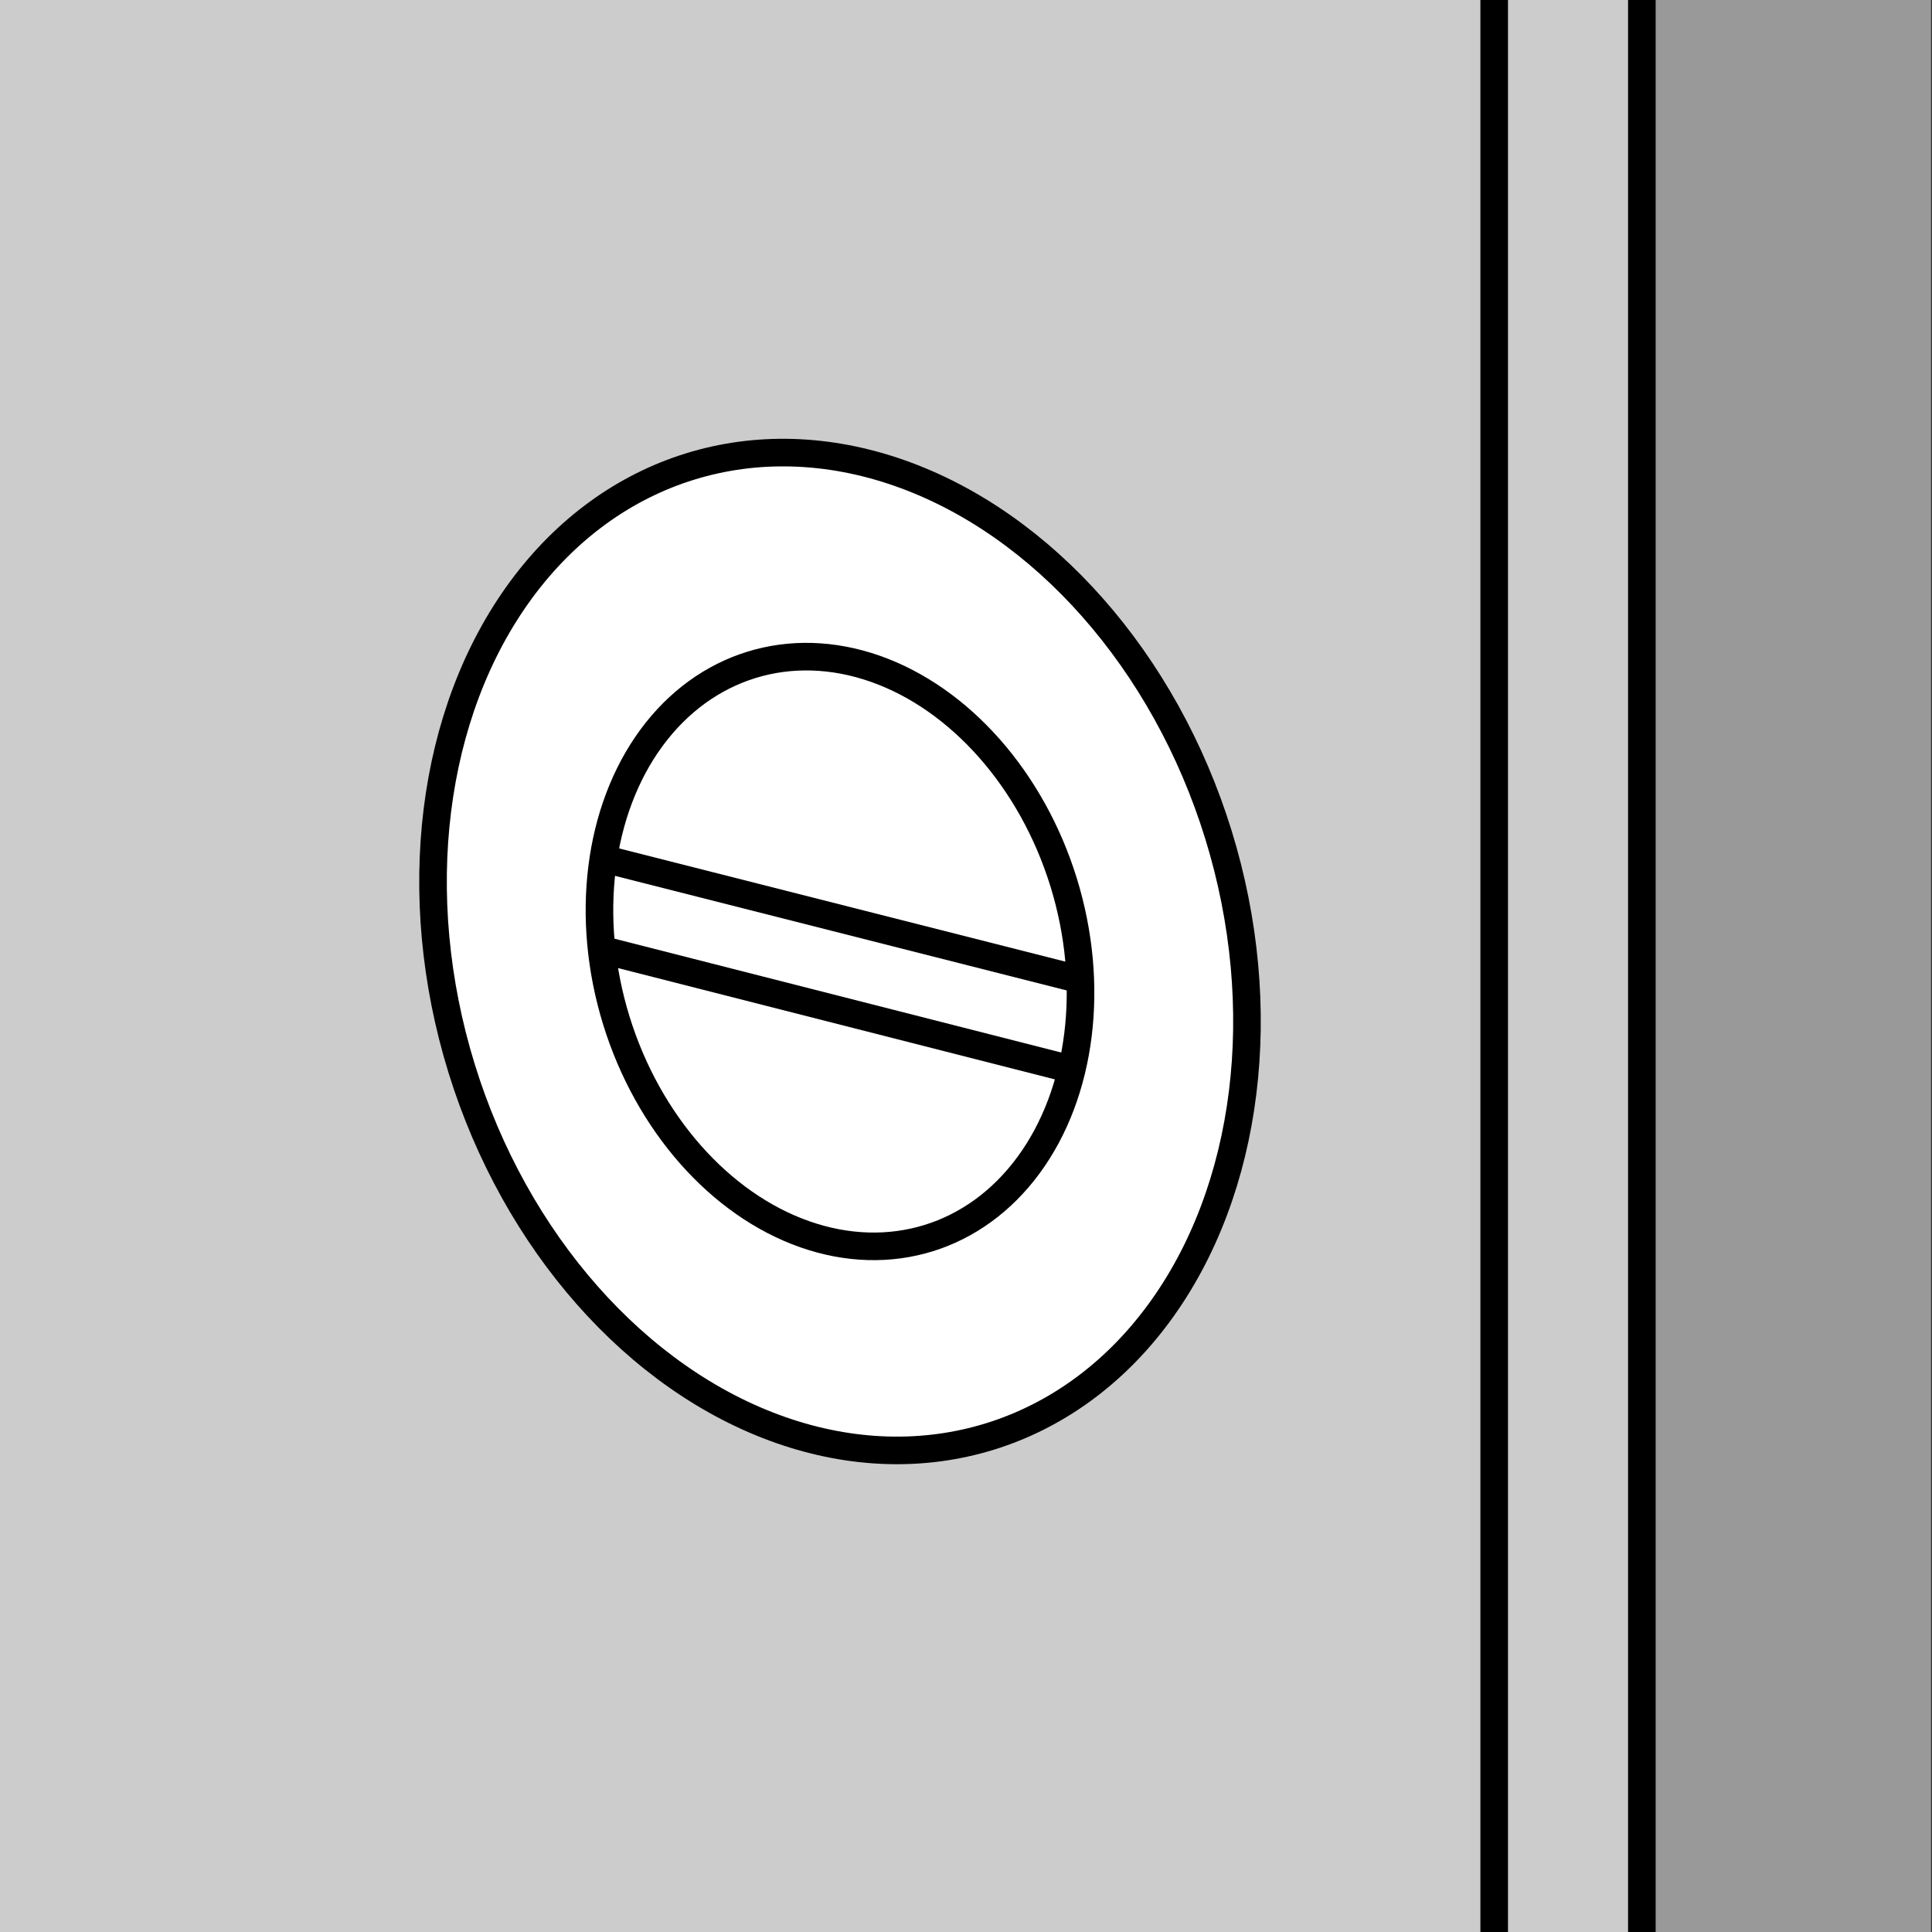
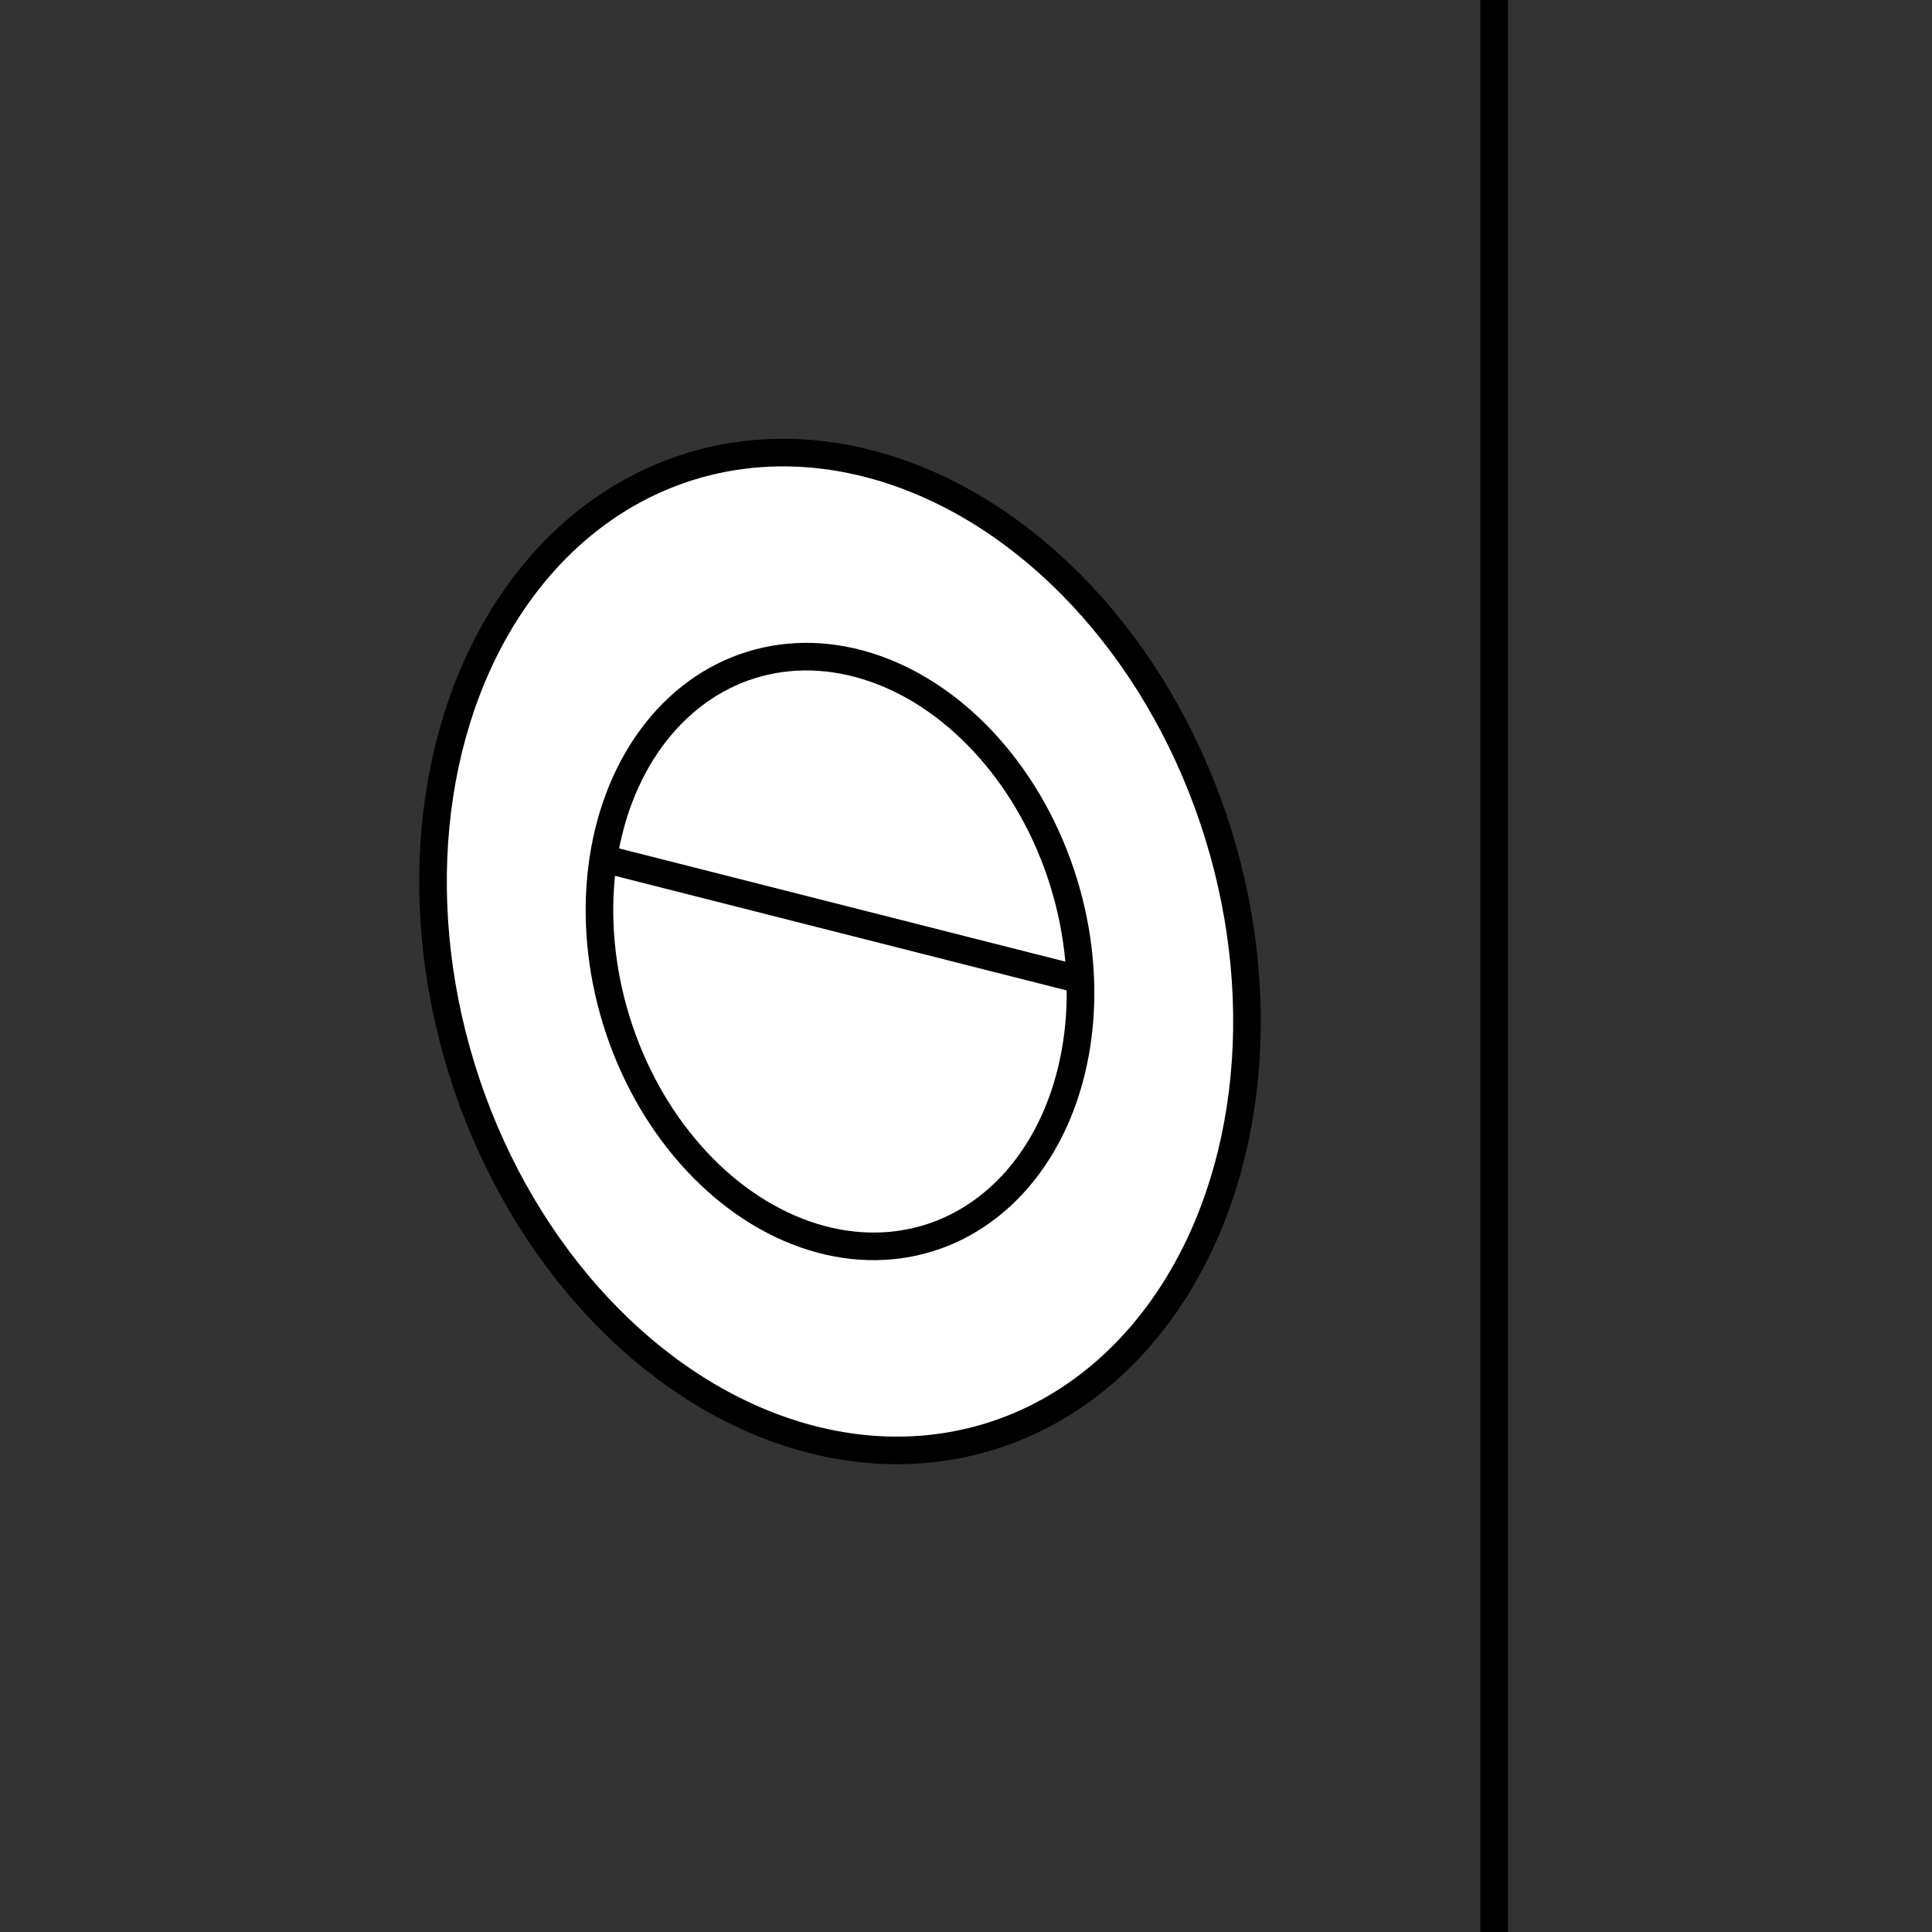
<svg xmlns="http://www.w3.org/2000/svg" version="1.1" id="image" x="0px" y="0px" width="56px" height="56px" viewBox="0 0 56 56" enable-background="new 0 0 56 56" xml:space="preserve">
  <rect x="0" y="0" width="56" height="56" fill="#333333" stroke="none" />
-   <rect fill="#CCCCCC" width="47.623" height="56" />
-   <rect x="47.58" fill="#999999" width="8.391" height="56" />
  <line fill="none" stroke="#000000" stroke-width="0.8" stroke-miterlimit="10" x1="43.31" y1="0" x2="43.31" y2="56" />
-   <line fill="none" stroke="#000000" stroke-width="0.8" stroke-miterlimit="10" x1="47.59" y1="0" x2="47.59" y2="56" />
  <ellipse transform="matrix(0.955 -0.295 0.295 0.955 -7.059 8.425)" fill="#FFFFFF" stroke="#000000" stroke-width="0.8" stroke-miterlimit="10" cx="24.366" cy="27.584" rx="11.485" ry="14.721" />
  <ellipse transform="matrix(0.955 -0.295 0.295 0.955 -7.059 8.425)" fill="none" stroke="#000000" stroke-width="0.8" stroke-miterlimit="10" cx="24.366" cy="27.584" rx="6.788" ry="8.7" />
-   <line fill="none" stroke="#000000" stroke-width="0.8" stroke-miterlimit="10" x1="31.251" y1="31.046" x2="17.508" y2="27.544" />
  <line fill="none" stroke="#000000" stroke-width="0.8" stroke-miterlimit="10" x1="17.478" y1="24.886" x2="31.251" y2="28.38" />
</svg>